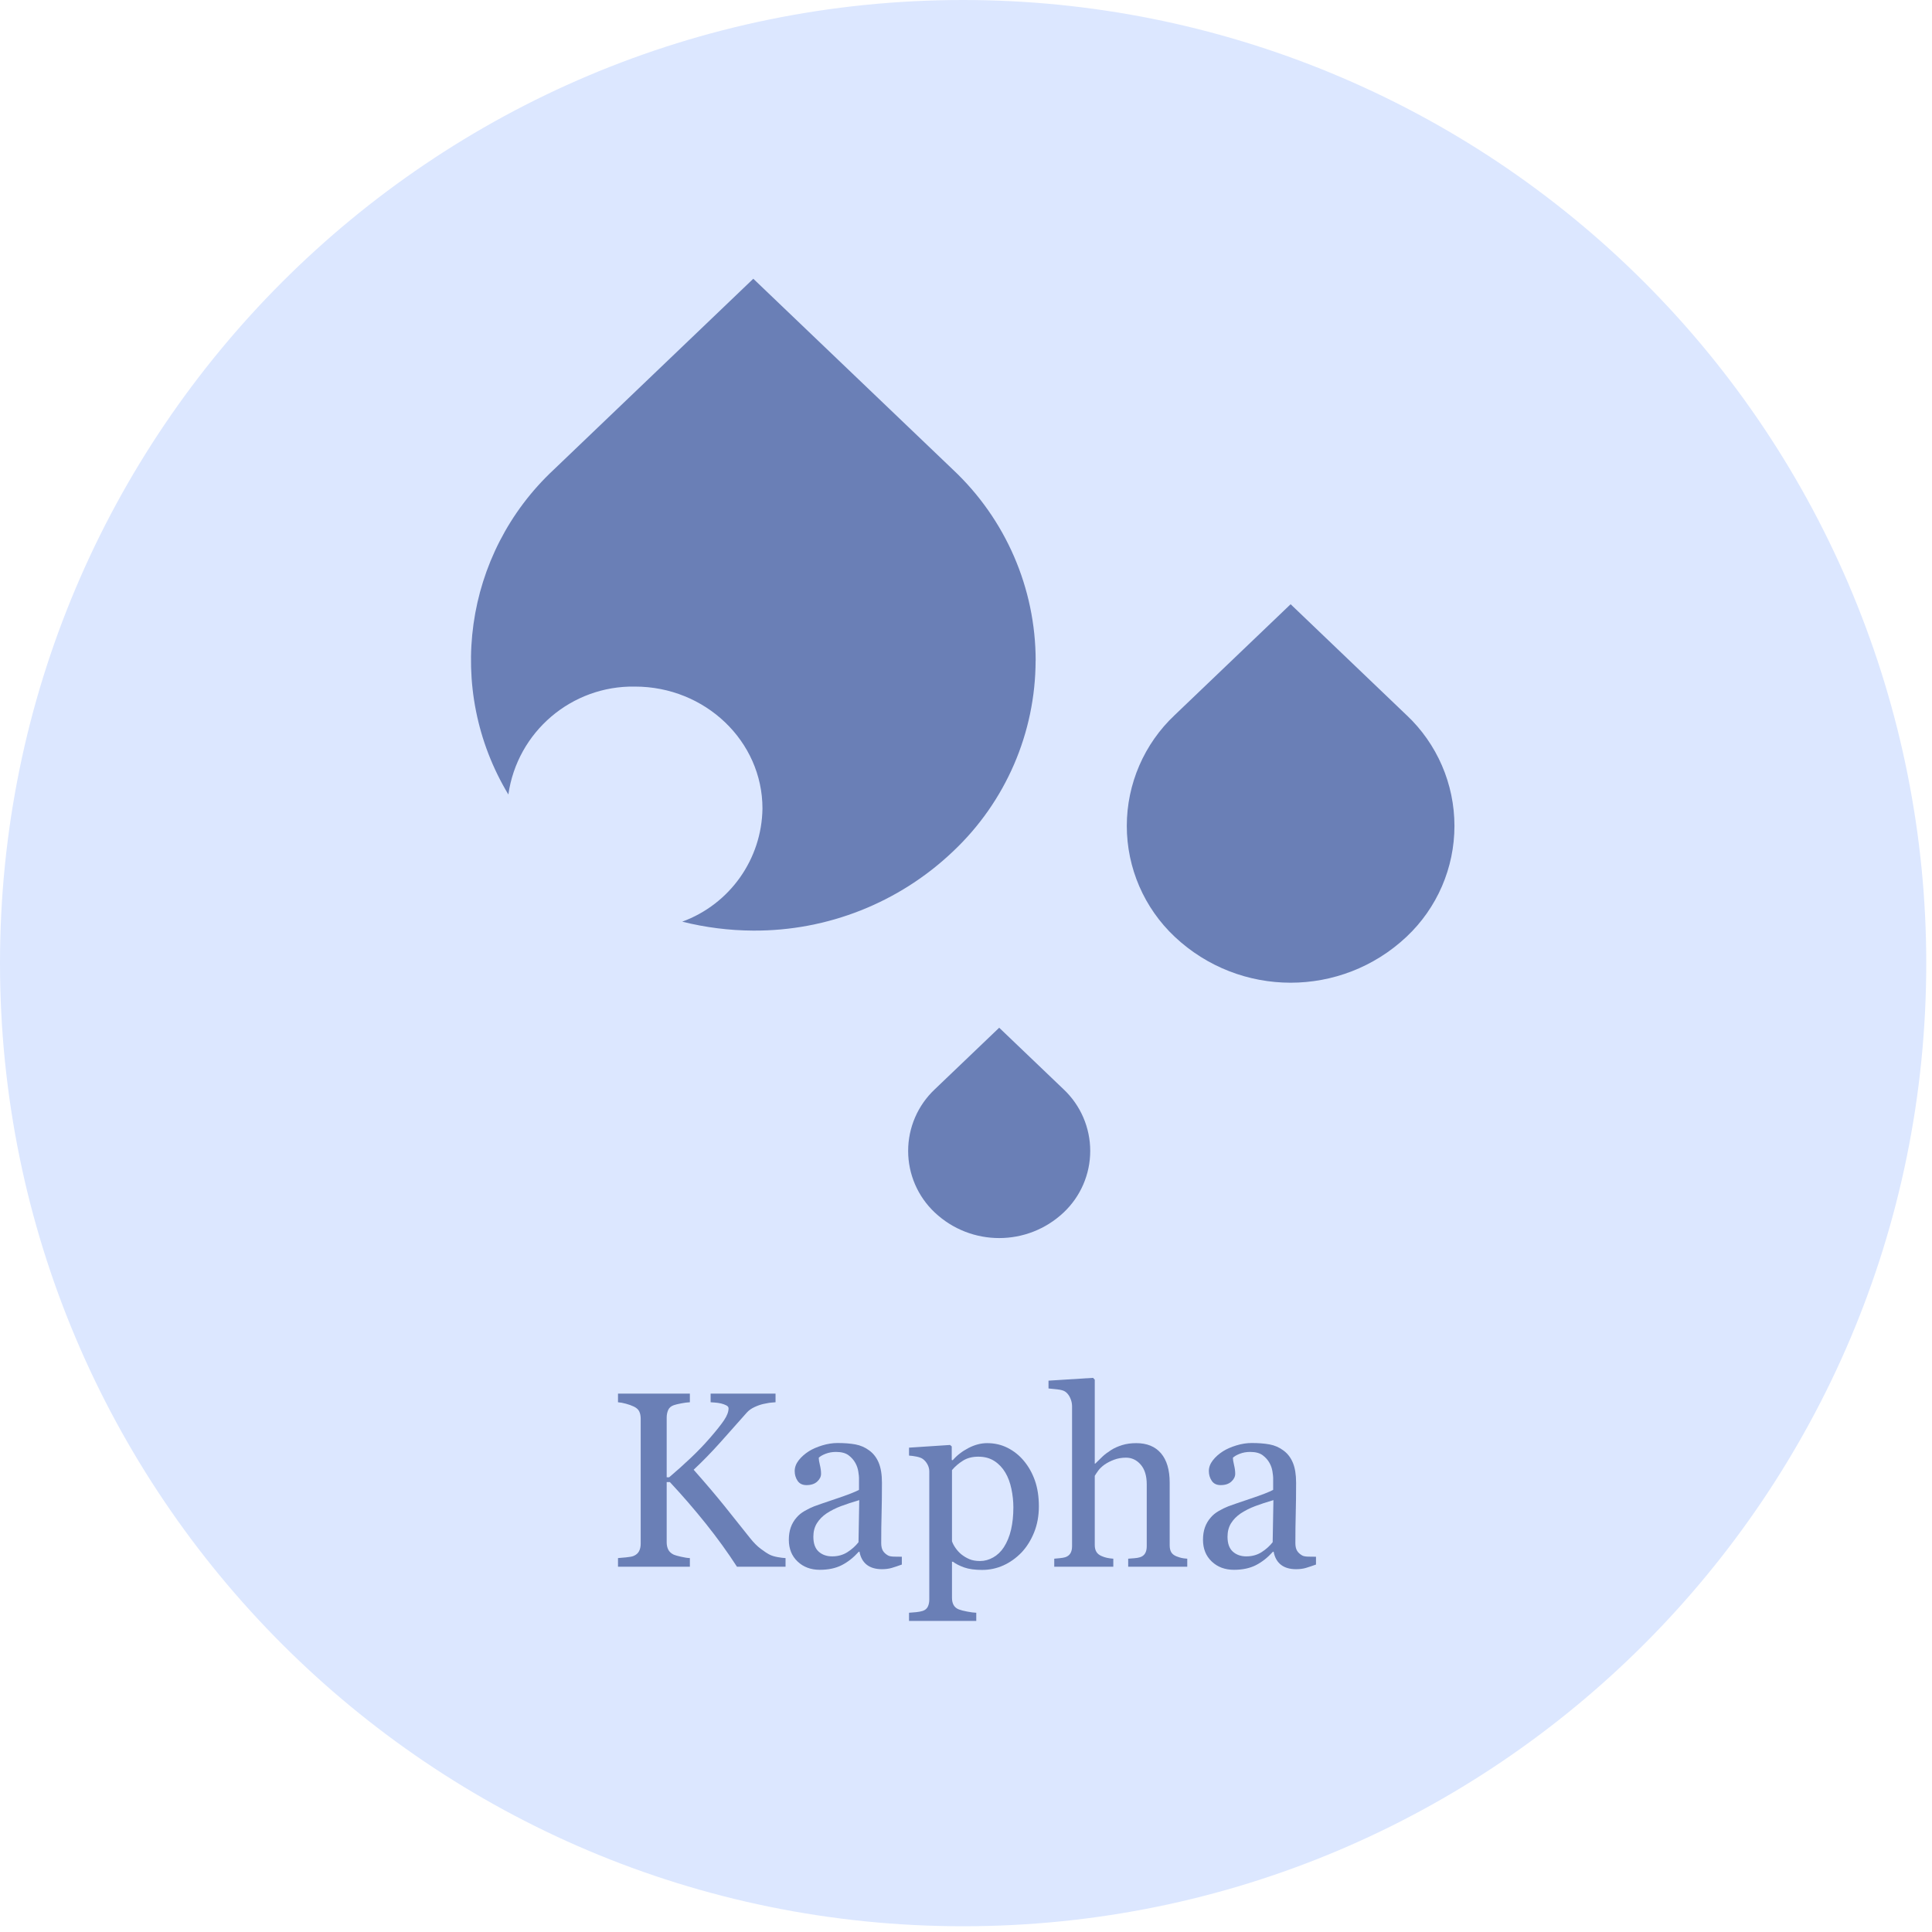
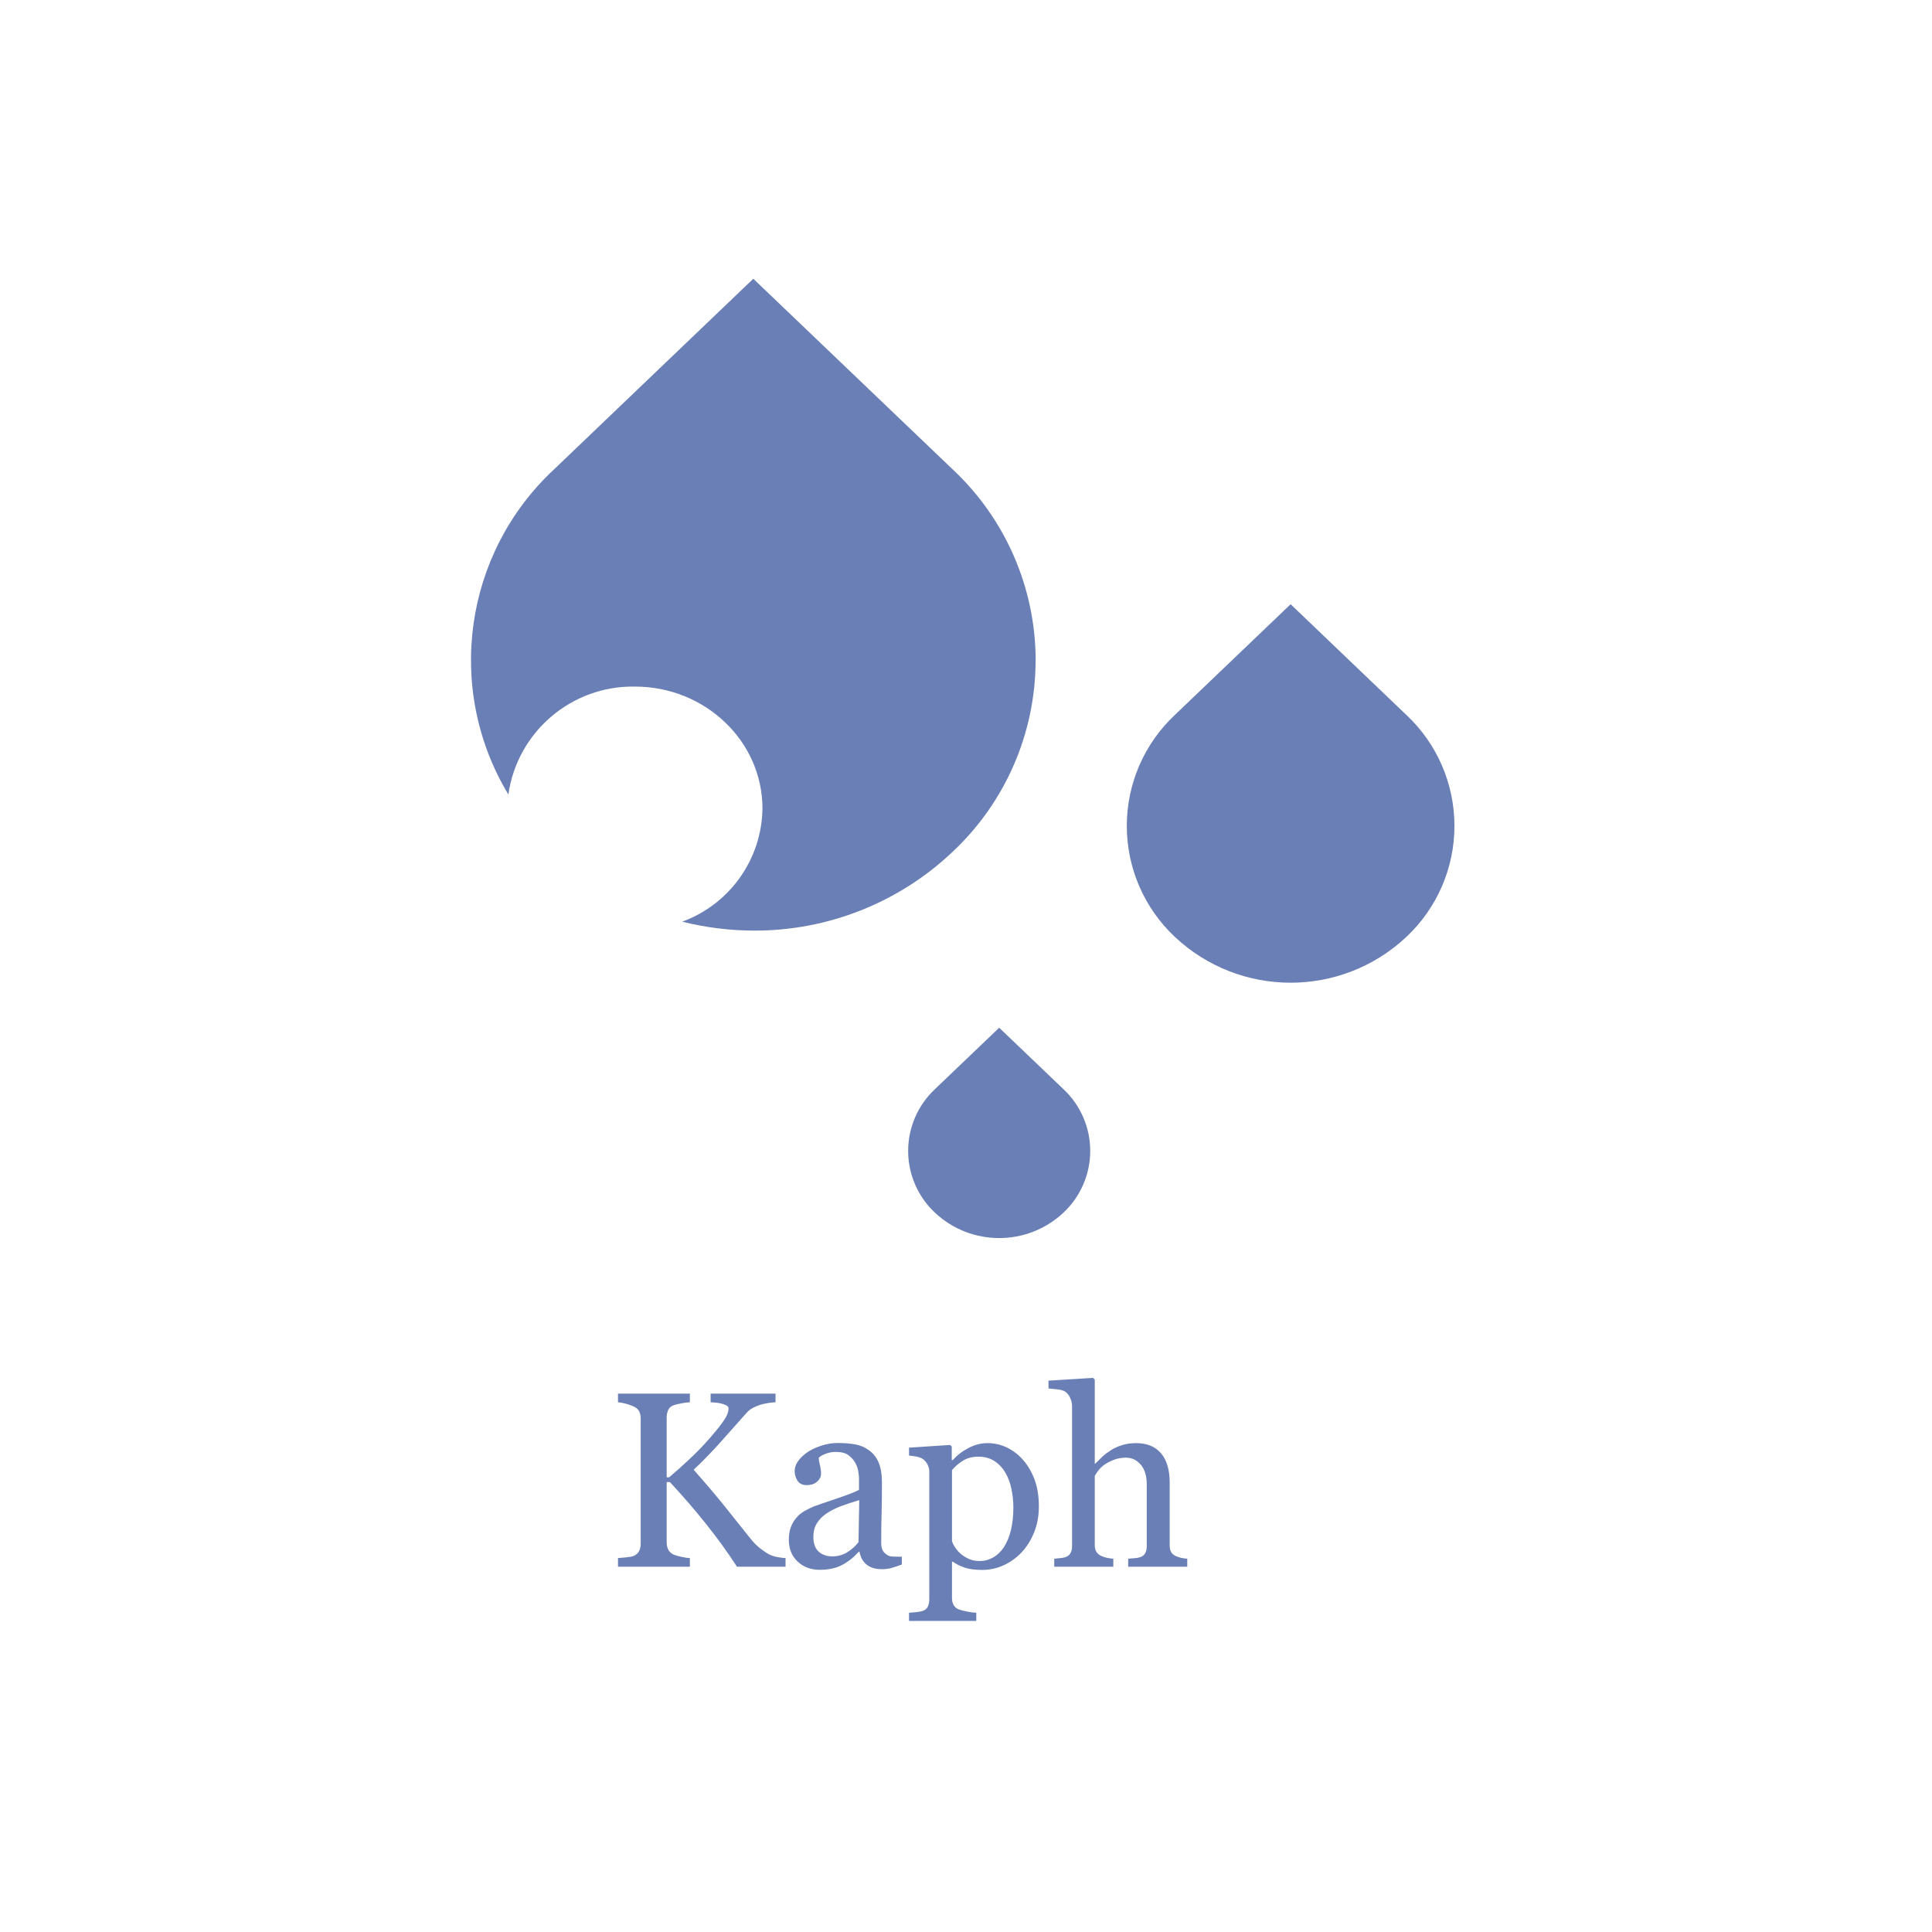
<svg xmlns="http://www.w3.org/2000/svg" width="201px" height="201px" viewBox="0 0 201 201" version="1.1">
  <title>about-index-dosha_icon--3</title>
  <g id="Page-1" stroke="none" stroke-width="1" fill="none" fill-rule="evenodd">
    <g id="Group-5" fill-rule="nonzero">
-       <path d="M200.402,100.201 C200.402,155.54 155.54,200.402 100.201,200.402 C44.862,200.402 0,155.54 0,100.201 C0,44.862 44.862,0 100.201,0 C126.776,0 152.262,10.557 171.054,29.348 C189.845,48.14 200.402,73.626 200.402,100.201" id="パス_2-copy-2" fill="#DCE7FF" />
      <g id="Group-2" transform="translate(49, 29)" fill="#6A7FB6">
        <path d="M97.325,45.392 L85.273,33.862 L73.217,45.392 C70.034,48.384 68.229,52.558 68.229,56.926 C68.229,61.295 70.034,65.469 73.217,68.461 C79.992,74.831 90.554,74.831 97.329,68.461 C100.512,65.469 102.317,61.295 102.317,56.926 C102.317,52.558 100.512,48.384 97.329,45.392" id="パス_11" />
        <path d="M54.953,77.922 L48.253,84.328 C46.484,85.991 45.481,88.311 45.481,90.739 C45.481,93.166 46.484,95.486 48.253,97.149 C52.017,100.691 57.888,100.691 61.653,97.149 C63.421,95.486 64.424,93.166 64.424,90.739 C64.424,88.311 63.421,85.991 61.653,84.328 L54.953,77.922 Z" id="パス_12" />
        <path d="M58.748,39.72 C58.742,32.199 55.63,25.014 50.148,19.865 L29.371,0 L8.606,19.866 C-0.75,28.602 -2.718,42.693 3.888,53.658 C4.821,47.132 10.465,42.319 17.057,42.43 C24.376,42.43 30.325,48.118 30.325,55.117 C30.251,60.391 26.931,65.073 21.978,66.887 C24.395,67.494 26.877,67.806 29.37,67.817 C37.097,67.862 44.542,64.912 50.142,59.587 C55.62,54.43 58.731,47.244 58.742,39.721" id="パス_13" />
      </g>
      <g id="Kapha" transform="translate(64.295, 143.348)" fill="#6A7FB6">
        <path d="M17.431,19.652 L12.378,19.652 C11.405,18.146 10.323,16.65 9.134,15.165 C7.945,13.679 6.699,12.238 5.396,10.842 L5.065,10.842 L5.065,17.113 C5.065,17.393 5.118,17.642 5.224,17.862 C5.33,18.082 5.522,18.26 5.802,18.396 C5.937,18.455 6.189,18.527 6.557,18.611 C6.925,18.696 7.232,18.743 7.478,18.751 L7.478,19.652 L0,19.652 L0,18.751 C0.195,18.734 0.478,18.709 0.851,18.675 C1.223,18.641 1.485,18.59 1.638,18.522 C1.892,18.412 2.076,18.25 2.19,18.034 C2.304,17.818 2.361,17.558 2.361,17.253 L2.361,4.253 C2.361,3.965 2.313,3.715 2.215,3.504 C2.118,3.292 1.925,3.119 1.638,2.983 C1.409,2.873 1.138,2.776 0.825,2.691 C0.512,2.607 0.237,2.556 0,2.539 L0,1.638 L7.478,1.638 L7.478,2.539 C7.241,2.548 6.944,2.586 6.589,2.653 C6.233,2.721 5.971,2.785 5.802,2.844 C5.514,2.945 5.319,3.115 5.218,3.352 C5.116,3.589 5.065,3.847 5.065,4.126 L5.065,10.347 L5.319,10.347 C6.081,9.703 6.83,9.033 7.566,8.334 C8.303,7.636 8.971,6.94 9.572,6.246 C10.241,5.476 10.73,4.86 11.039,4.399 C11.347,3.938 11.502,3.529 11.502,3.174 C11.502,3.047 11.424,2.943 11.267,2.863 C11.111,2.782 10.931,2.717 10.728,2.666 C10.491,2.615 10.279,2.583 10.093,2.571 C9.907,2.558 9.754,2.548 9.636,2.539 L9.636,1.638 L16.39,1.638 L16.39,2.539 C16.364,2.539 16.309,2.543 16.225,2.552 C16.14,2.56 16.043,2.569 15.933,2.577 C15.814,2.586 15.696,2.603 15.577,2.628 C15.459,2.653 15.306,2.683 15.12,2.717 C14.824,2.785 14.517,2.892 14.2,3.041 C13.882,3.189 13.622,3.373 13.419,3.593 C12.547,4.583 11.637,5.607 10.689,6.665 C9.742,7.723 8.802,8.688 7.871,9.56 C9.158,11.015 10.222,12.268 11.064,13.317 C11.906,14.367 12.801,15.488 13.749,16.682 C14.113,17.139 14.477,17.505 14.841,17.78 C15.205,18.055 15.518,18.26 15.78,18.396 C16,18.506 16.275,18.59 16.605,18.649 C16.936,18.709 17.211,18.743 17.431,18.751 L17.431,19.652 Z" id="Path" />
        <path d="M29.529,19.424 C29.132,19.568 28.782,19.684 28.482,19.773 C28.181,19.862 27.841,19.906 27.46,19.906 C26.8,19.906 26.273,19.752 25.879,19.443 C25.486,19.134 25.234,18.683 25.124,18.091 L25.048,18.091 C24.498,18.7 23.907,19.166 23.277,19.487 C22.646,19.809 21.887,19.97 20.998,19.97 C20.059,19.97 19.286,19.682 18.681,19.106 C18.076,18.531 17.773,17.778 17.773,16.847 C17.773,16.364 17.841,15.933 17.977,15.552 C18.112,15.171 18.315,14.828 18.586,14.523 C18.798,14.27 19.077,14.043 19.424,13.844 C19.771,13.645 20.097,13.487 20.401,13.368 C20.782,13.224 21.555,12.958 22.718,12.568 C23.882,12.179 24.667,11.874 25.073,11.654 L25.073,10.397 C25.073,10.287 25.05,10.076 25.003,9.763 C24.957,9.45 24.857,9.153 24.705,8.874 C24.536,8.561 24.297,8.288 23.988,8.055 C23.679,7.822 23.241,7.706 22.674,7.706 C22.285,7.706 21.923,7.772 21.588,7.903 C21.254,8.034 21.019,8.172 20.884,8.315 C20.884,8.485 20.924,8.734 21.004,9.064 C21.085,9.395 21.125,9.699 21.125,9.979 C21.125,10.275 20.992,10.546 20.725,10.791 C20.458,11.036 20.088,11.159 19.614,11.159 C19.191,11.159 18.88,11.009 18.681,10.708 C18.482,10.408 18.383,10.072 18.383,9.699 C18.383,9.31 18.52,8.938 18.795,8.582 C19.07,8.227 19.428,7.909 19.868,7.63 C20.249,7.393 20.71,7.192 21.252,7.027 C21.794,6.862 22.323,6.779 22.839,6.779 C23.55,6.779 24.17,6.828 24.699,6.925 C25.228,7.023 25.708,7.232 26.14,7.554 C26.571,7.867 26.899,8.292 27.124,8.83 C27.348,9.367 27.46,10.059 27.46,10.905 C27.46,12.116 27.447,13.188 27.422,14.124 C27.396,15.059 27.384,16.081 27.384,17.189 C27.384,17.52 27.441,17.782 27.555,17.977 C27.669,18.171 27.845,18.336 28.082,18.472 C28.209,18.548 28.41,18.59 28.685,18.599 C28.96,18.607 29.242,18.611 29.529,18.611 L29.529,19.424 Z M25.099,12.721 C24.379,12.932 23.749,13.14 23.207,13.343 C22.665,13.546 22.162,13.8 21.696,14.104 C21.273,14.392 20.939,14.733 20.693,15.126 C20.448,15.52 20.325,15.988 20.325,16.529 C20.325,17.232 20.509,17.748 20.877,18.078 C21.246,18.408 21.713,18.573 22.28,18.573 C22.881,18.573 23.41,18.427 23.867,18.135 C24.324,17.843 24.709,17.498 25.022,17.101 L25.099,12.721 Z" id="Shape" />
        <path d="M42.212,8.62 C42.711,9.213 43.098,9.9 43.374,10.683 C43.649,11.466 43.786,12.361 43.786,13.368 C43.786,14.358 43.621,15.262 43.291,16.079 C42.961,16.895 42.525,17.591 41.983,18.167 C41.416,18.751 40.786,19.2 40.092,19.513 C39.398,19.826 38.661,19.982 37.883,19.982 C37.13,19.982 36.512,19.898 36.029,19.729 C35.547,19.559 35.153,19.36 34.849,19.132 L34.747,19.132 L34.747,22.89 C34.747,23.194 34.806,23.448 34.925,23.651 C35.043,23.854 35.225,24.003 35.471,24.096 C35.674,24.172 35.964,24.246 36.34,24.318 C36.717,24.39 37.028,24.43 37.273,24.438 L37.273,25.289 L30.278,25.289 L30.278,24.438 C30.541,24.422 30.795,24.4 31.04,24.375 C31.285,24.35 31.506,24.307 31.7,24.248 C31.954,24.163 32.132,24.015 32.233,23.804 C32.335,23.592 32.386,23.342 32.386,23.055 L32.386,9.737 C32.386,9.483 32.322,9.238 32.195,9.001 C32.068,8.764 31.903,8.574 31.7,8.43 C31.548,8.328 31.336,8.25 31.065,8.195 C30.795,8.14 30.532,8.104 30.278,8.087 L30.278,7.262 L34.544,6.982 L34.722,7.135 L34.722,8.544 L34.823,8.569 C35.263,8.062 35.809,7.638 36.461,7.3 C37.113,6.961 37.76,6.792 38.403,6.792 C39.182,6.792 39.895,6.957 40.542,7.287 C41.19,7.617 41.746,8.062 42.212,8.62 Z M40.143,17.621 C40.481,17.096 40.731,16.487 40.892,15.793 C41.052,15.099 41.133,14.325 41.133,13.47 C41.133,12.843 41.065,12.204 40.93,11.553 C40.794,10.901 40.583,10.334 40.295,9.852 C40.007,9.361 39.631,8.963 39.165,8.658 C38.7,8.354 38.141,8.201 37.489,8.201 C36.863,8.201 36.33,8.339 35.89,8.614 C35.45,8.889 35.069,9.217 34.747,9.598 L34.747,16.999 C34.823,17.228 34.948,17.465 35.122,17.71 C35.295,17.955 35.488,18.167 35.699,18.345 C35.962,18.556 36.245,18.728 36.55,18.859 C36.854,18.99 37.227,19.056 37.667,19.056 C38.141,19.056 38.598,18.931 39.038,18.681 C39.478,18.431 39.846,18.078 40.143,17.621 Z" id="Shape" />
        <path d="M59.224,19.652 L53.079,19.652 L53.079,18.814 C53.274,18.798 53.49,18.781 53.727,18.764 C53.964,18.747 54.158,18.713 54.311,18.662 C54.548,18.586 54.723,18.453 54.837,18.262 C54.952,18.072 55.009,17.824 55.009,17.52 L55.009,11.083 C55.009,10.194 54.799,9.509 54.38,9.026 C53.961,8.544 53.451,8.303 52.851,8.303 C52.41,8.303 52.002,8.373 51.625,8.512 C51.249,8.652 50.912,8.823 50.616,9.026 C50.328,9.238 50.108,9.45 49.956,9.661 C49.804,9.873 49.685,10.05 49.601,10.194 L49.601,17.393 C49.601,17.68 49.658,17.917 49.772,18.104 C49.886,18.29 50.062,18.434 50.299,18.535 C50.485,18.62 50.678,18.683 50.876,18.726 C51.075,18.768 51.293,18.798 51.53,18.814 L51.53,19.652 L45.386,19.652 L45.386,18.814 C45.58,18.798 45.784,18.778 45.995,18.757 C46.207,18.736 46.384,18.704 46.528,18.662 C46.765,18.586 46.943,18.453 47.062,18.262 C47.18,18.072 47.239,17.824 47.239,17.52 L47.239,2.945 C47.239,2.658 47.174,2.37 47.042,2.082 C46.911,1.794 46.74,1.578 46.528,1.435 C46.376,1.325 46.107,1.246 45.722,1.2 C45.337,1.153 45.026,1.121 44.789,1.104 L44.789,0.292 L49.423,0 L49.601,0.19 L49.601,8.925 L49.651,8.925 C49.931,8.646 50.185,8.398 50.413,8.182 C50.642,7.966 50.942,7.74 51.314,7.503 C51.636,7.3 52.015,7.131 52.451,6.995 C52.887,6.86 53.375,6.792 53.917,6.792 C55.034,6.792 55.893,7.145 56.494,7.852 C57.095,8.559 57.396,9.576 57.396,10.905 L57.396,17.418 C57.396,17.714 57.448,17.953 57.554,18.135 C57.66,18.317 57.836,18.459 58.081,18.561 C58.276,18.637 58.451,18.694 58.608,18.732 C58.764,18.77 58.97,18.798 59.224,18.814 L59.224,19.652 Z" id="Path" />
-         <path d="M72.617,19.424 C72.219,19.568 71.87,19.684 71.57,19.773 C71.269,19.862 70.929,19.906 70.548,19.906 C69.888,19.906 69.361,19.752 68.967,19.443 C68.574,19.134 68.322,18.683 68.212,18.091 L68.136,18.091 C67.586,18.7 66.995,19.166 66.365,19.487 C65.734,19.809 64.975,19.97 64.086,19.97 C63.146,19.97 62.374,19.682 61.769,19.106 C61.164,18.531 60.861,17.778 60.861,16.847 C60.861,16.364 60.929,15.933 61.064,15.552 C61.2,15.171 61.403,14.828 61.674,14.523 C61.885,14.27 62.165,14.043 62.512,13.844 C62.859,13.645 63.185,13.487 63.489,13.368 C63.87,13.224 64.642,12.958 65.806,12.568 C66.97,12.179 67.755,11.874 68.161,11.654 L68.161,10.397 C68.161,10.287 68.138,10.076 68.091,9.763 C68.045,9.45 67.945,9.153 67.793,8.874 C67.624,8.561 67.385,8.288 67.076,8.055 C66.767,7.822 66.329,7.706 65.762,7.706 C65.372,7.706 65.011,7.772 64.676,7.903 C64.342,8.034 64.107,8.172 63.972,8.315 C63.972,8.485 64.012,8.734 64.092,9.064 C64.173,9.395 64.213,9.699 64.213,9.979 C64.213,10.275 64.08,10.546 63.813,10.791 C63.546,11.036 63.176,11.159 62.702,11.159 C62.279,11.159 61.968,11.009 61.769,10.708 C61.57,10.408 61.471,10.072 61.471,9.699 C61.471,9.31 61.608,8.938 61.883,8.582 C62.158,8.227 62.516,7.909 62.956,7.63 C63.337,7.393 63.798,7.192 64.34,7.027 C64.882,6.862 65.41,6.779 65.927,6.779 C66.638,6.779 67.258,6.828 67.787,6.925 C68.316,7.023 68.796,7.232 69.228,7.554 C69.659,7.867 69.987,8.292 70.211,8.83 C70.436,9.367 70.548,10.059 70.548,10.905 C70.548,12.116 70.535,13.188 70.51,14.124 C70.484,15.059 70.472,16.081 70.472,17.189 C70.472,17.52 70.529,17.782 70.643,17.977 C70.757,18.171 70.933,18.336 71.17,18.472 C71.297,18.548 71.498,18.59 71.773,18.599 C72.048,18.607 72.329,18.611 72.617,18.611 L72.617,19.424 Z M68.187,12.721 C67.467,12.932 66.837,13.14 66.295,13.343 C65.753,13.546 65.25,13.8 64.784,14.104 C64.361,14.392 64.027,14.733 63.781,15.126 C63.536,15.52 63.413,15.988 63.413,16.529 C63.413,17.232 63.597,17.748 63.965,18.078 C64.333,18.408 64.801,18.573 65.368,18.573 C65.969,18.573 66.498,18.427 66.955,18.135 C67.412,17.843 67.797,17.498 68.11,17.101 L68.187,12.721 Z" id="Shape" />
      </g>
    </g>
  </g>
</svg>